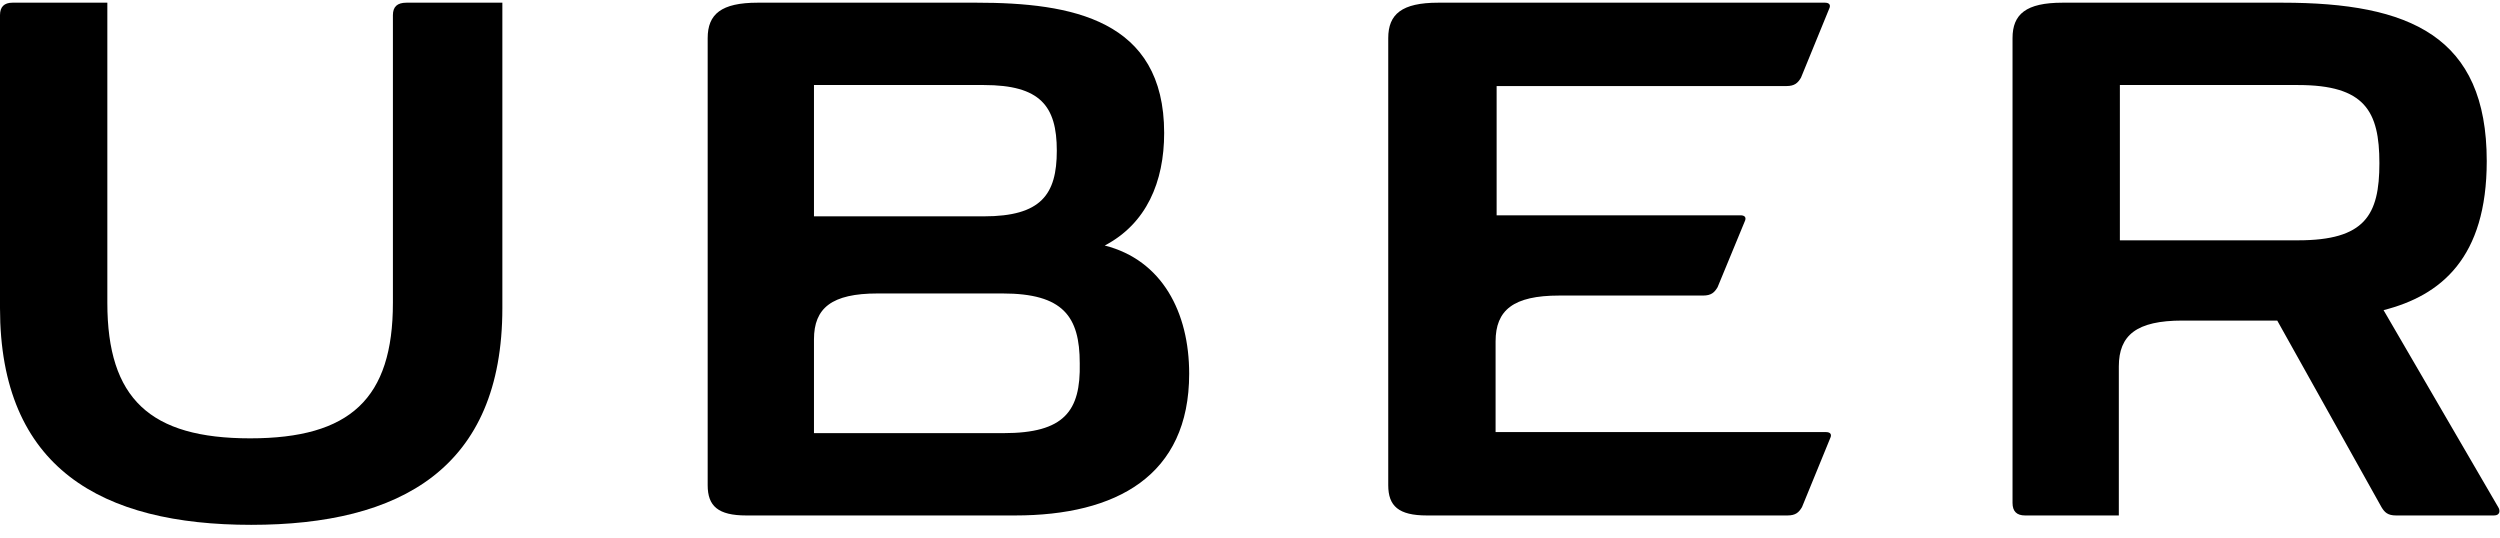
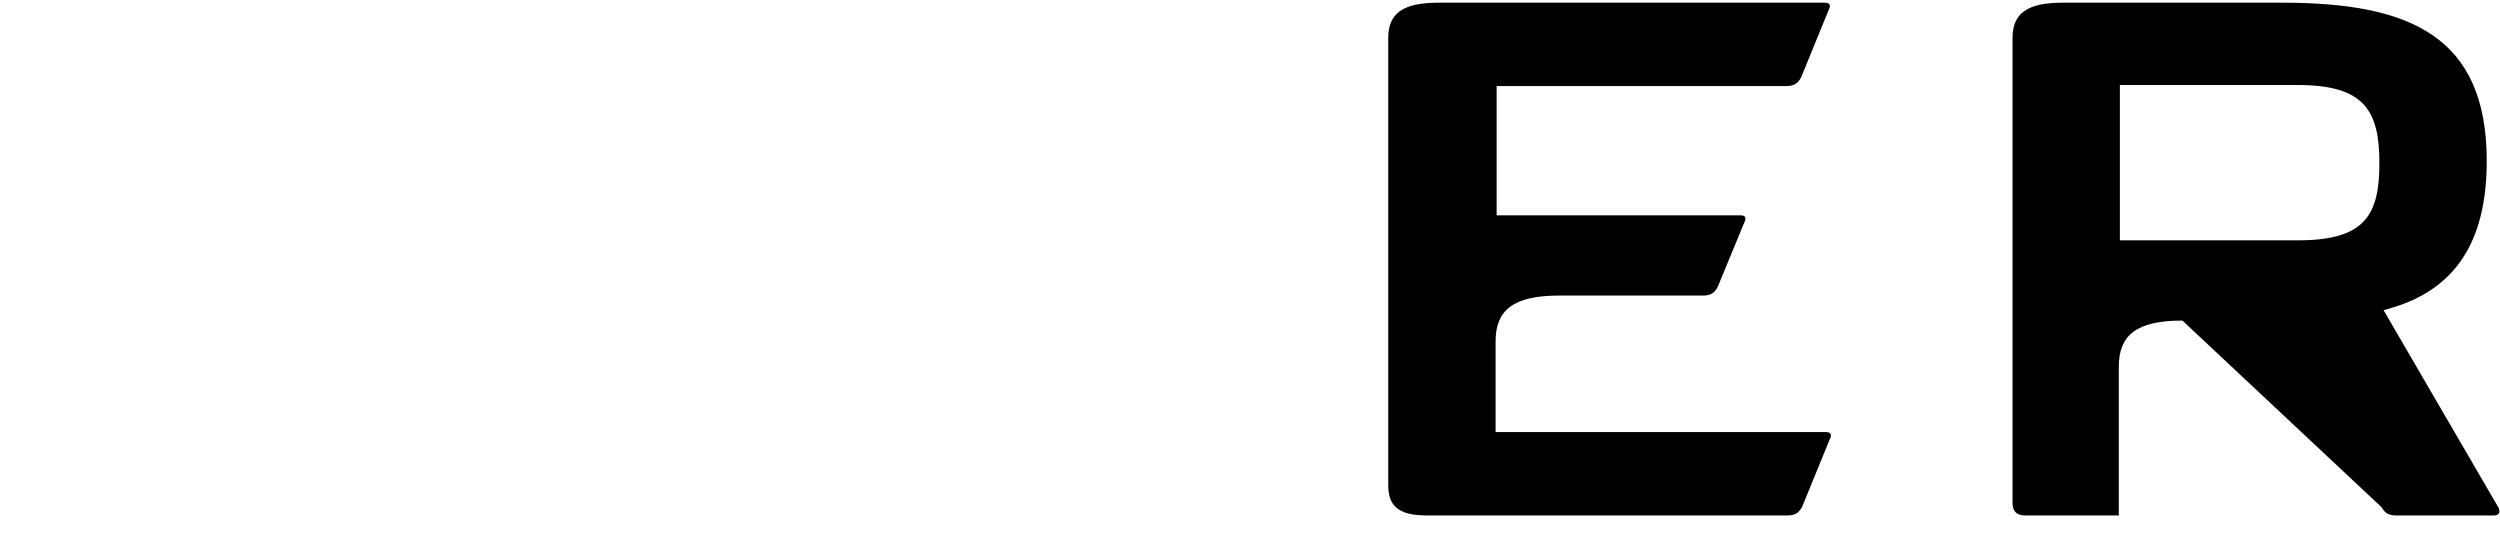
<svg xmlns="http://www.w3.org/2000/svg" width="158" height="34" viewBox="0 0 158 34" fill="none">
-   <path d="M24.832 0.96V19.14C24.832 25.2 22.132 27.703 15.808 27.703C9.485 27.703 6.784 25.2 6.784 19.14V0.17H0.79C0.263 0.17 0 0.433 0 0.96V19.469C0 29.613 6.455 33.17 15.874 33.17C25.294 33.17 31.749 29.613 31.749 19.469V0.17H25.689C25.096 0.17 24.832 0.433 24.832 0.96Z" fill="black" />
  <path d="M112.898 5.439C113.425 5.439 113.623 5.242 113.821 4.912L115.599 0.565C115.731 0.302 115.599 0.17 115.336 0.17H90.898C88.593 0.17 87.737 0.894 87.737 2.409V30.667C87.737 31.984 88.395 32.577 90.174 32.577H112.964C113.491 32.577 113.689 32.38 113.886 32.05L115.665 27.703C115.797 27.439 115.665 27.308 115.401 27.308H94.521V21.577C94.521 19.601 95.641 18.679 98.539 18.679H107.629C108.156 18.679 108.354 18.481 108.551 18.152L110.264 14.002C110.395 13.739 110.264 13.607 110 13.607H94.587V5.439H112.898Z" fill="black" />
-   <path d="M69.82 15.517C72.455 14.134 73.575 11.499 73.575 8.403C73.575 1.224 67.713 0.17 61.719 0.17H47.886C45.581 0.17 44.725 0.894 44.725 2.409V30.667C44.725 31.984 45.383 32.577 47.162 32.577H64.156C70.545 32.577 75.156 30.074 75.156 23.619C75.156 19.733 73.443 16.439 69.82 15.517ZM51.443 5.374H62.18C65.737 5.374 66.79 6.691 66.79 9.523C66.79 12.29 65.802 13.673 62.18 13.673H51.443V5.374ZM63.431 27.374H51.443V21.445C51.443 19.469 52.563 18.547 55.461 18.547H63.365C67.186 18.547 68.24 19.996 68.24 22.96C68.305 25.99 67.252 27.374 63.431 27.374Z" fill="black" />
-   <path d="M157.886 32.05L150.641 19.601C154.264 18.679 157.162 16.308 157.162 10.182C157.162 2.278 152.288 0.17 144.252 0.17H130.354C128.048 0.17 127.192 0.894 127.192 2.409V31.787C127.192 32.314 127.455 32.577 127.982 32.577H133.91V23.158C133.91 21.182 135.03 20.26 137.928 20.26H143.922L150.509 32.05C150.707 32.38 150.904 32.577 151.431 32.577H157.623C158.018 32.577 158.018 32.248 157.886 32.05ZM145.24 15.188H133.976V5.374H145.24C149.455 5.374 150.378 7.02 150.378 10.314C150.378 13.607 149.455 15.188 145.24 15.188Z" fill="black" />
+   <path d="M157.886 32.05L150.641 19.601C154.264 18.679 157.162 16.308 157.162 10.182C157.162 2.278 152.288 0.17 144.252 0.17H130.354C128.048 0.17 127.192 0.894 127.192 2.409V31.787C127.192 32.314 127.455 32.577 127.982 32.577H133.91V23.158C133.91 21.182 135.03 20.26 137.928 20.26L150.509 32.05C150.707 32.38 150.904 32.577 151.431 32.577H157.623C158.018 32.577 158.018 32.248 157.886 32.05ZM145.24 15.188H133.976V5.374H145.24C149.455 5.374 150.378 7.02 150.378 10.314C150.378 13.607 149.455 15.188 145.24 15.188Z" fill="black" />
</svg>